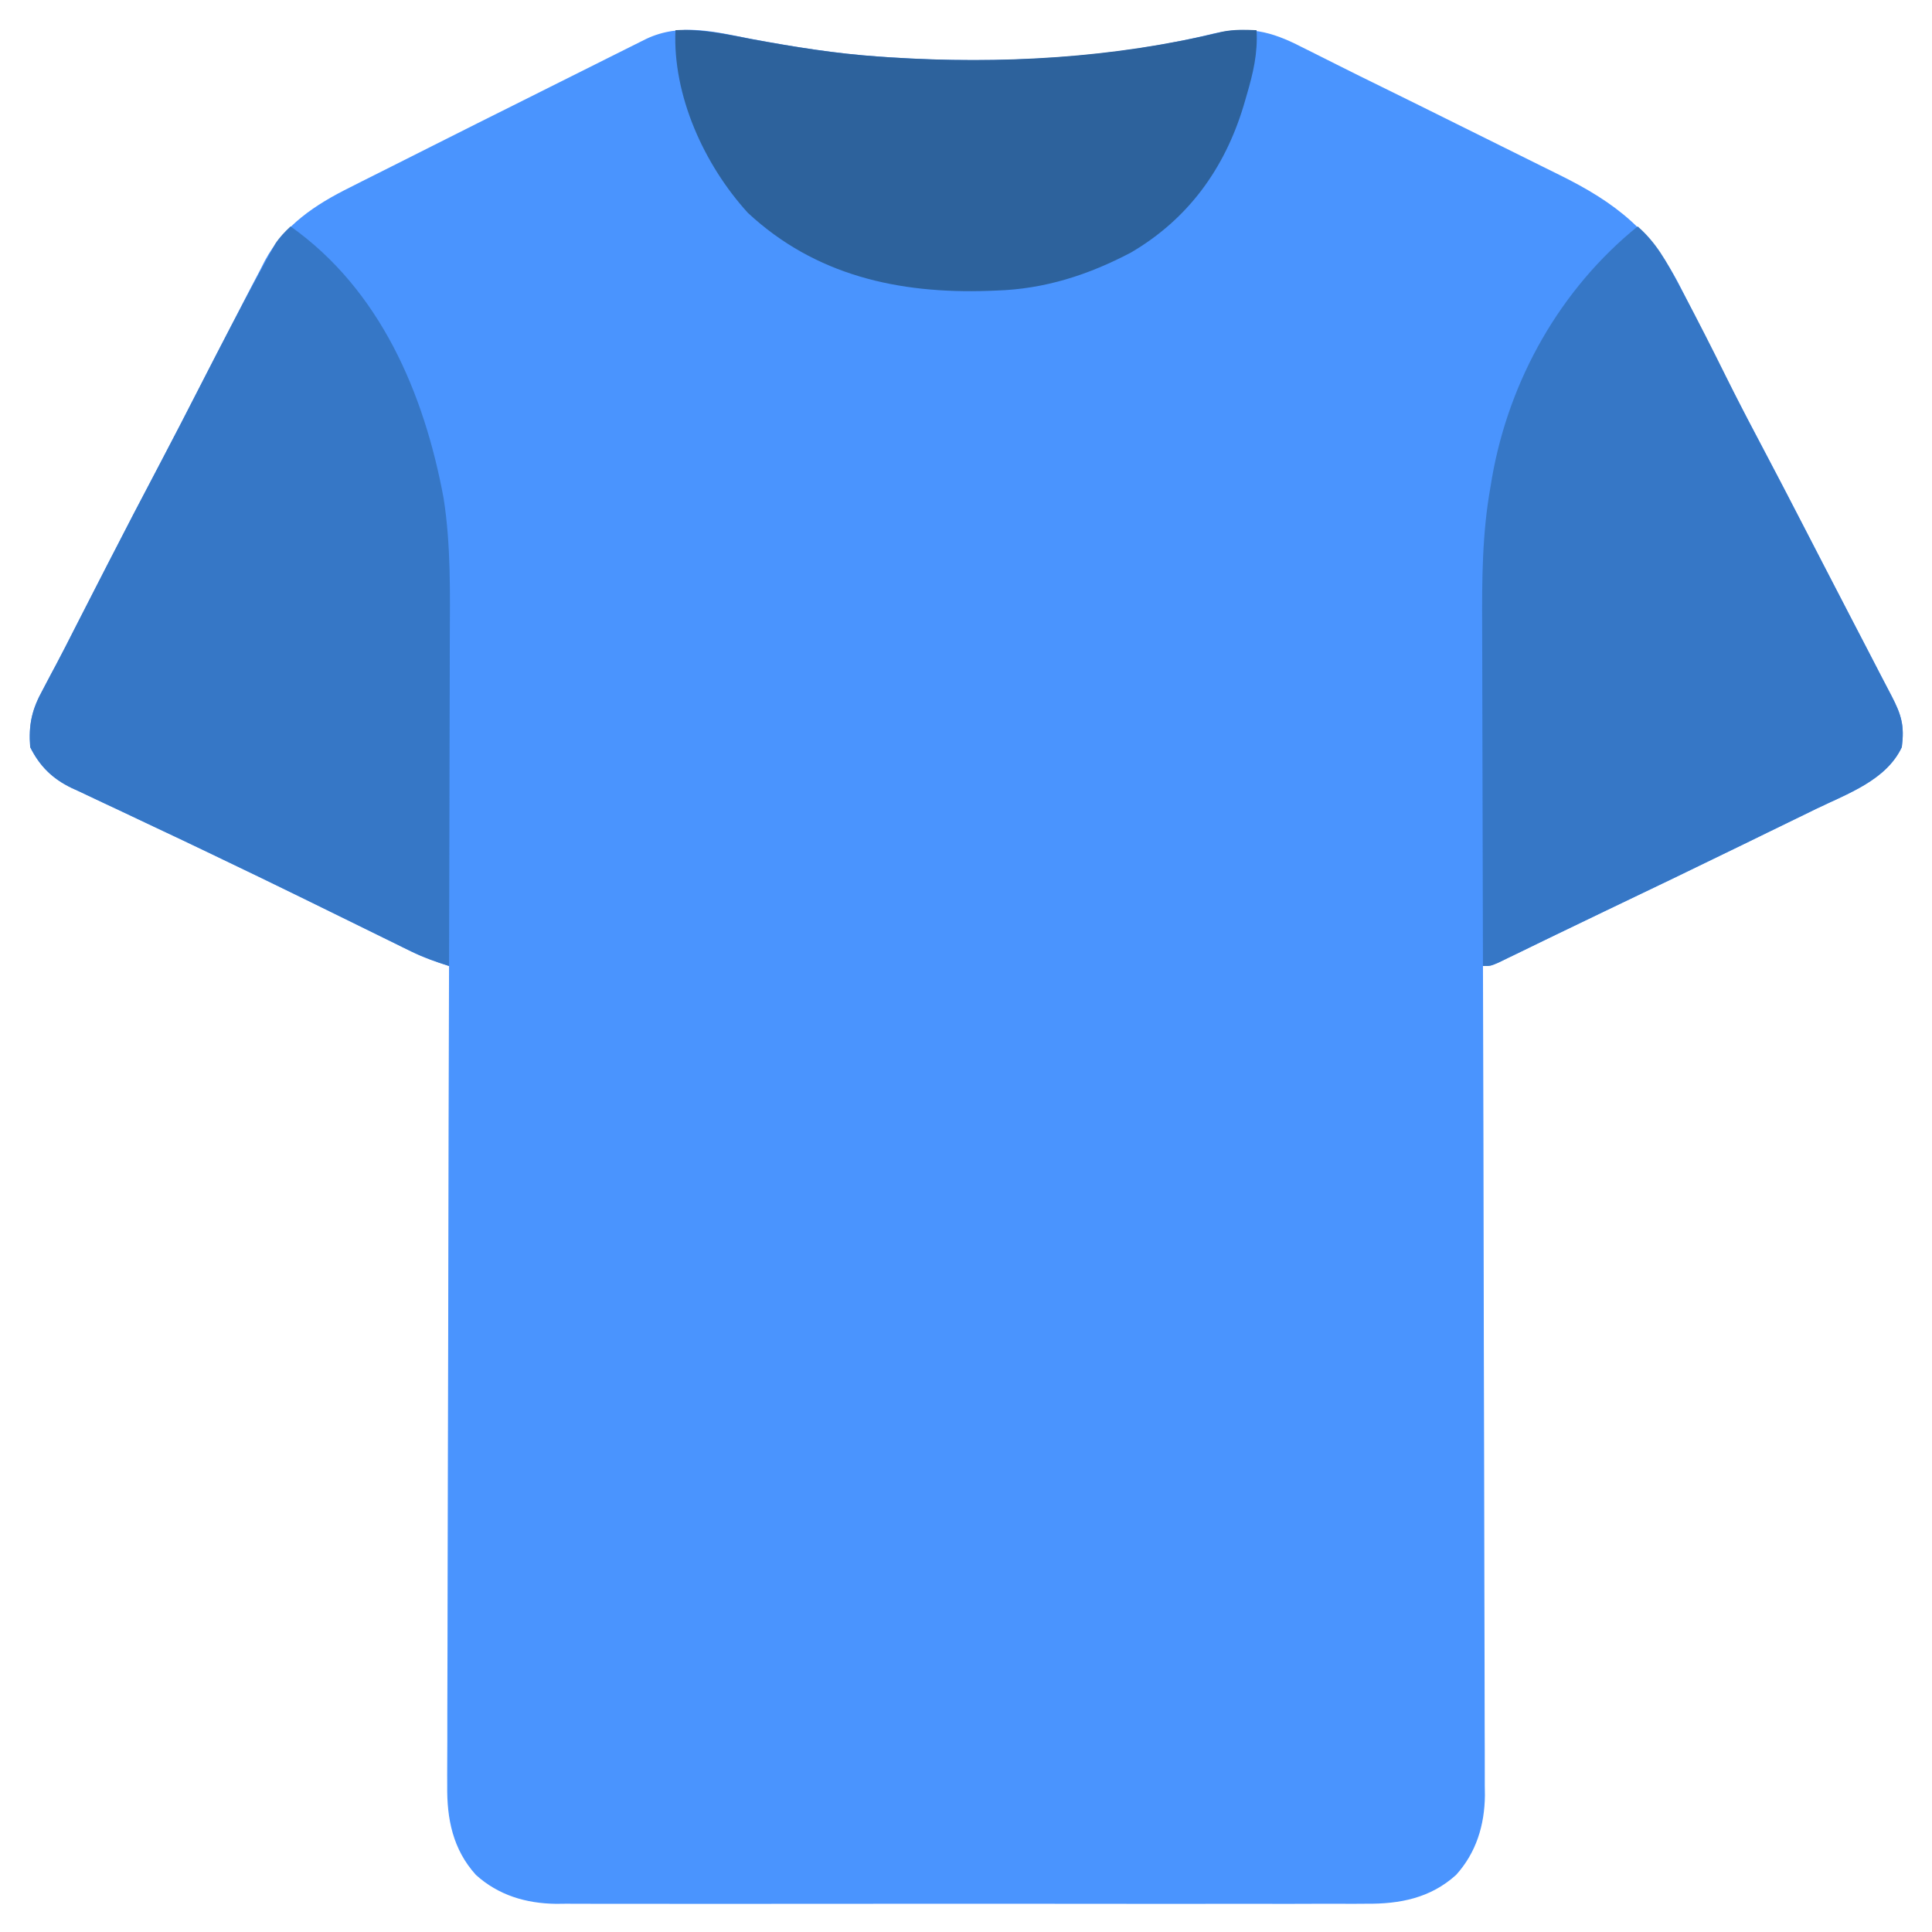
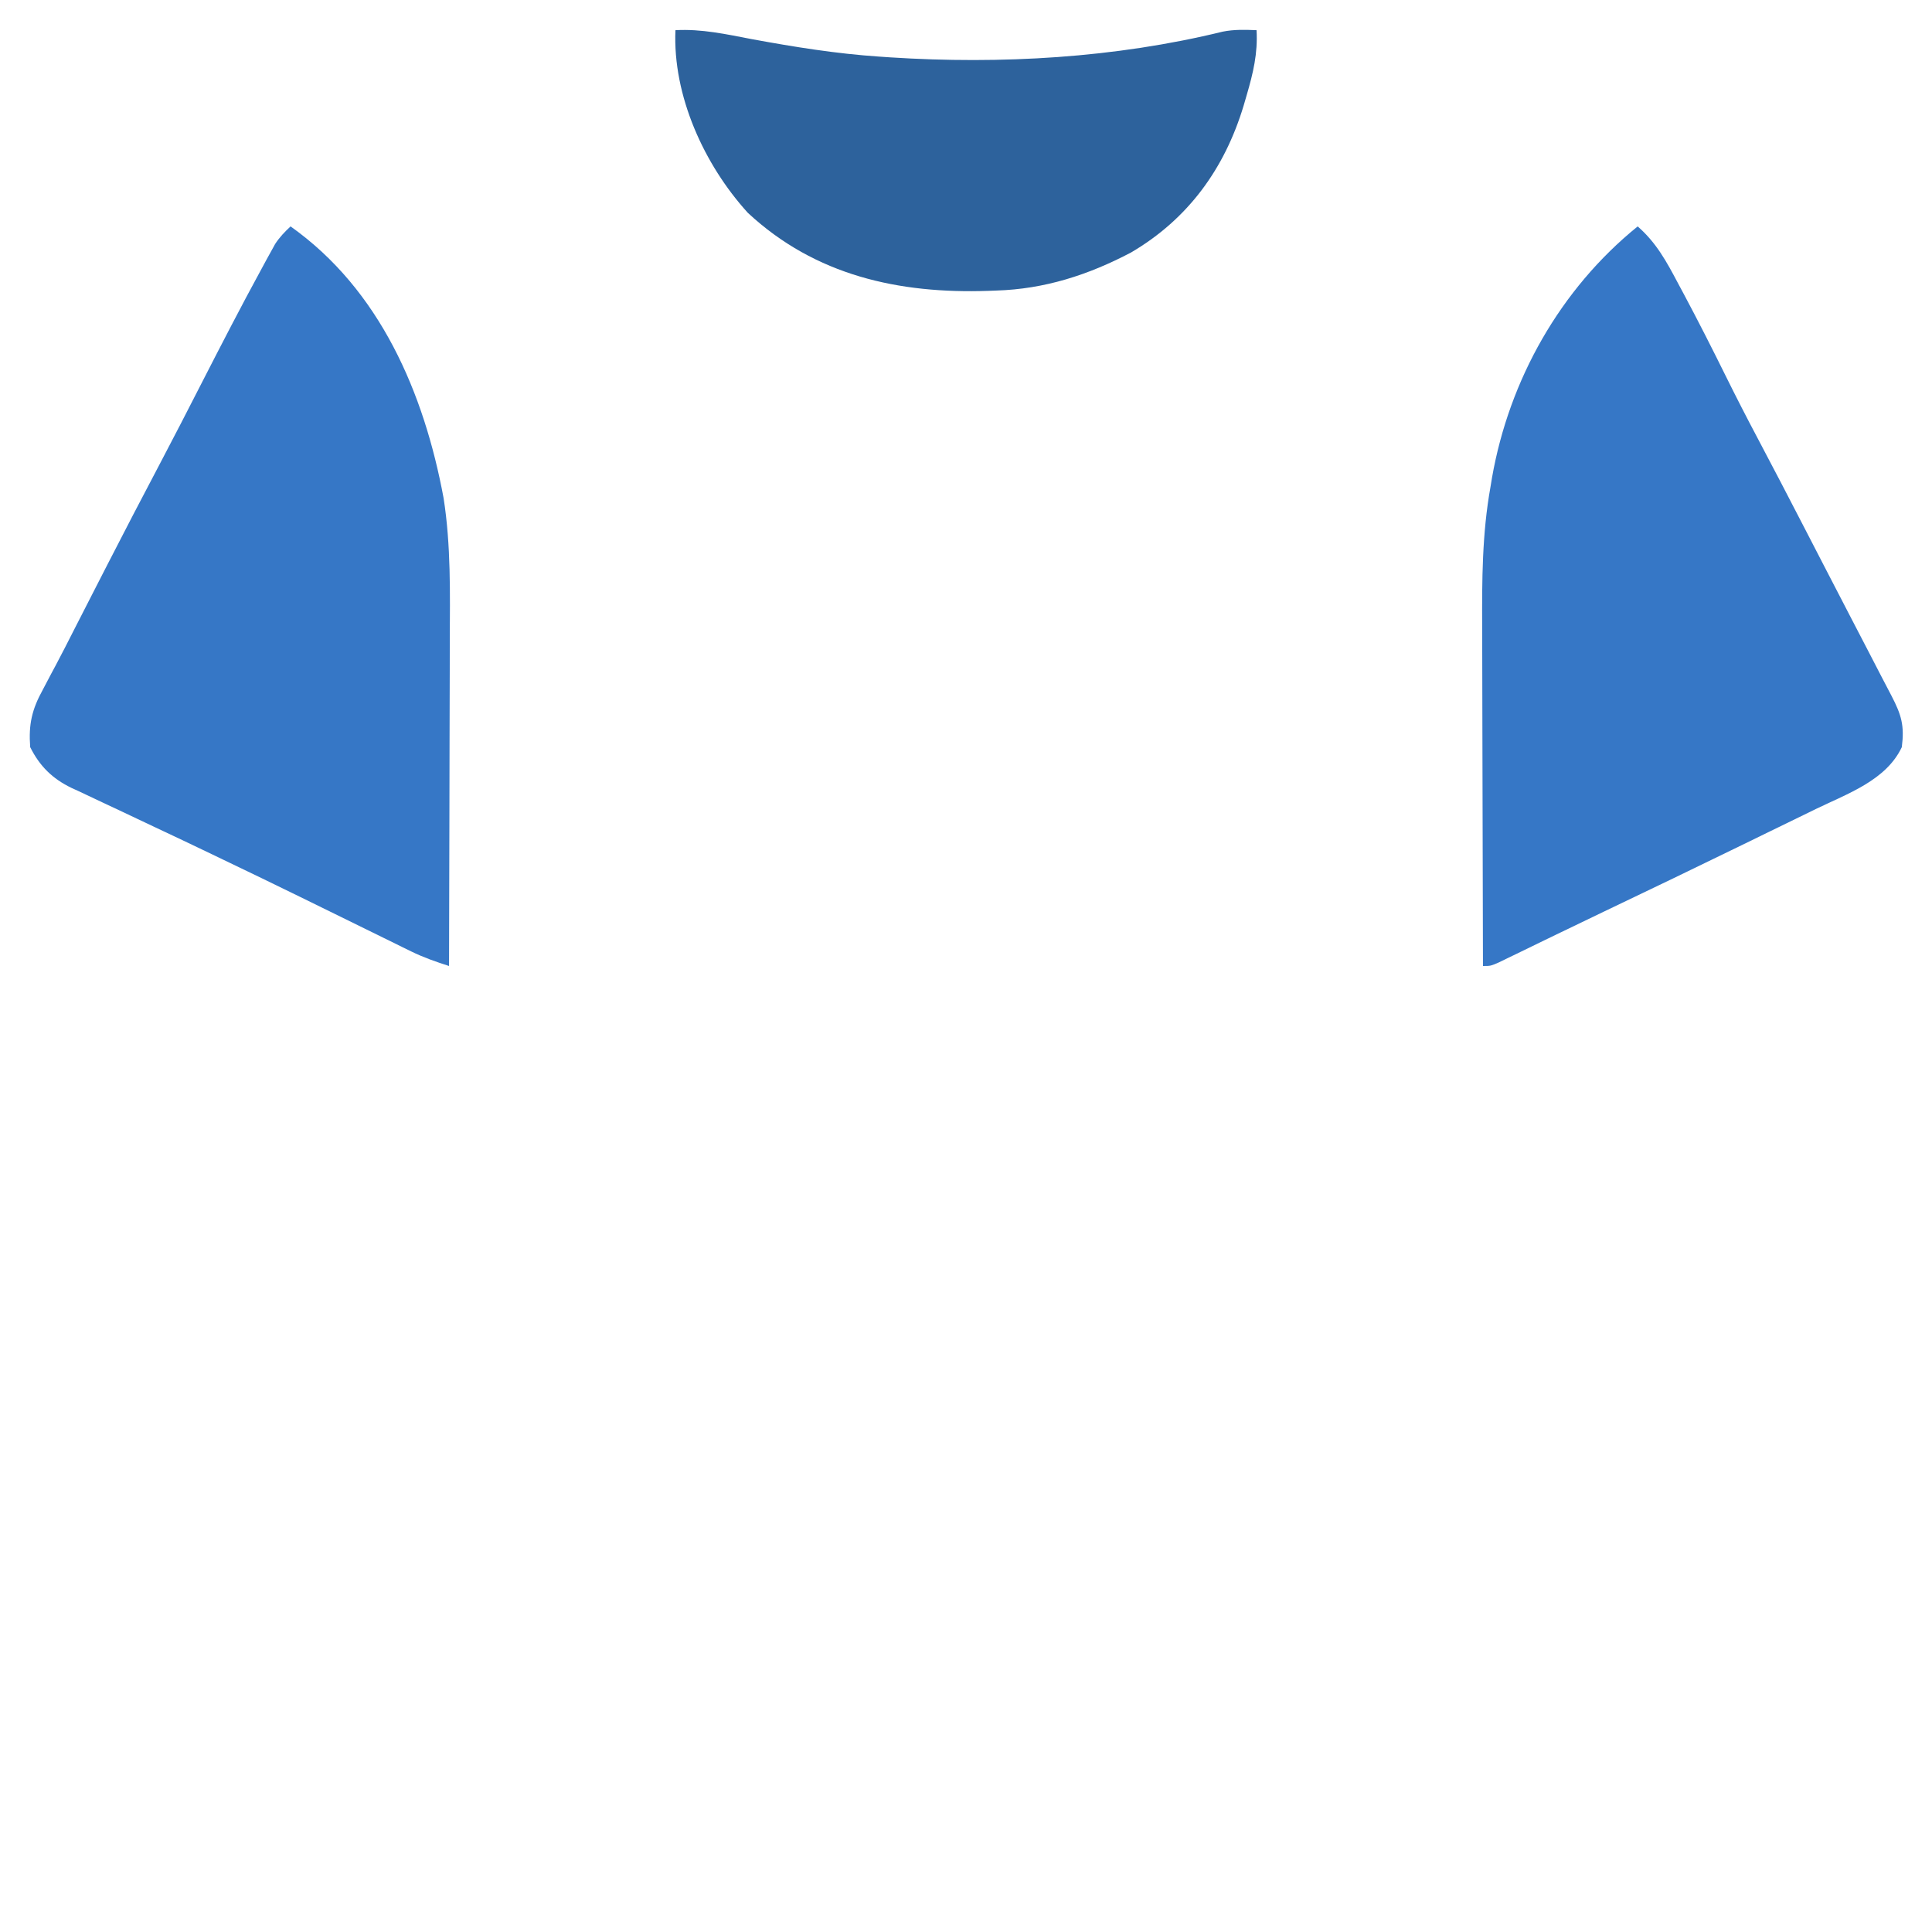
<svg xmlns="http://www.w3.org/2000/svg" width="512" height="512">
-   <path d="M0 0 C11.2 2.073 22.259 3.862 33.625 4.625 C35.082 4.726 35.082 4.726 36.568 4.828 C64.953 6.649 94.599 5.304 122.324 -1.5 C131.33 -3.501 137.372 -2.155 145.508 2.047 C146.969 2.773 146.969 2.773 148.459 3.515 C150.645 4.603 152.827 5.7 155.006 6.802 C158.895 8.768 162.806 10.689 166.718 12.607 C173.37 15.873 180.01 19.16 186.644 22.464 C190.478 24.373 194.315 26.279 198.157 28.175 C201.948 30.046 205.735 31.927 209.518 33.815 C210.938 34.522 212.36 35.225 213.783 35.924 C228.901 43.362 238.638 51.037 246.234 66.27 C246.646 67.079 247.058 67.888 247.482 68.722 C248.787 71.29 250.081 73.864 251.375 76.438 C253.076 79.799 254.78 83.159 256.484 86.52 C256.907 87.355 257.33 88.191 257.766 89.052 C261.535 96.487 265.412 103.863 269.308 111.233 C272.537 117.343 275.707 123.483 278.875 129.625 C280.157 132.108 281.44 134.591 282.723 137.074 C283.044 137.696 283.364 138.317 283.695 138.957 C285.978 143.376 288.267 147.793 290.559 152.207 C291.035 153.125 291.035 153.125 291.521 154.062 C293.033 156.973 294.545 159.884 296.058 162.795 C297.116 164.834 298.173 166.875 299.226 168.917 C300.106 170.619 300.992 172.319 301.887 174.013 C304.536 179.104 305.356 181.962 304.625 187.625 C300.494 196.404 290.227 199.956 281.934 203.977 C280.912 204.476 279.89 204.976 278.837 205.49 C275.581 207.081 272.322 208.665 269.062 210.25 C266.933 211.29 264.803 212.33 262.674 213.371 C250.386 219.37 238.066 225.299 225.725 231.188 C221.47 233.219 217.223 235.266 212.98 237.324 C211.936 237.83 210.891 238.336 209.814 238.857 C207.73 239.868 205.647 240.881 203.564 241.896 C202.547 242.388 201.529 242.88 200.48 243.387 C199.59 243.819 198.699 244.252 197.782 244.698 C195.625 245.625 195.625 245.625 193.625 245.625 C193.629 246.786 193.632 247.946 193.636 249.142 C193.723 276.718 193.789 304.294 193.829 331.87 C193.834 335.267 193.839 338.664 193.845 342.061 C193.846 342.737 193.847 343.413 193.848 344.11 C193.865 355.048 193.897 365.985 193.934 376.923 C193.971 388.153 193.993 399.383 194.001 410.614 C194.007 416.919 194.019 423.223 194.048 429.528 C194.075 435.466 194.083 441.403 194.077 447.341 C194.079 449.517 194.086 451.693 194.102 453.869 C194.122 456.848 194.117 459.826 194.106 462.805 C194.118 463.659 194.129 464.513 194.141 465.393 C194.064 473.267 191.858 480.583 186.5 486.5 C179.71 492.647 171.573 494.224 162.682 494.133 C161.259 494.142 161.259 494.142 159.807 494.152 C156.655 494.168 153.504 494.155 150.352 494.143 C148.081 494.148 145.81 494.155 143.539 494.164 C137.39 494.182 131.242 494.175 125.093 494.162 C118.649 494.152 112.204 494.162 105.76 494.168 C94.247 494.176 82.734 494.163 71.221 494.143 C60.798 494.125 50.375 494.128 39.951 494.146 C27.826 494.168 15.7 494.176 3.575 494.164 C-2.836 494.158 -9.247 494.157 -15.658 494.17 C-21.686 494.182 -27.714 494.174 -33.742 494.151 C-35.95 494.145 -38.158 494.147 -40.366 494.156 C-43.389 494.167 -46.41 494.153 -49.432 494.133 C-50.732 494.146 -50.732 494.146 -52.059 494.16 C-59.966 494.06 -67.303 491.884 -73.25 486.5 C-79.364 479.748 -80.977 471.652 -80.856 462.805 C-80.859 461.869 -80.863 460.934 -80.866 459.97 C-80.873 456.863 -80.851 453.758 -80.829 450.652 C-80.828 448.414 -80.829 446.176 -80.831 443.938 C-80.832 437.883 -80.809 431.828 -80.781 425.773 C-80.756 419.438 -80.753 413.102 -80.748 406.767 C-80.737 396.14 -80.713 385.513 -80.677 374.886 C-80.64 363.944 -80.612 353.002 -80.595 342.061 C-80.593 341.047 -80.593 341.047 -80.592 340.014 C-80.586 336.625 -80.581 333.236 -80.576 329.848 C-80.535 301.773 -80.464 273.699 -80.375 245.625 C-81.795 245.158 -81.795 245.158 -83.243 244.682 C-85.762 243.832 -88.046 242.922 -90.423 241.752 C-91.164 241.39 -91.904 241.028 -92.668 240.655 C-93.454 240.266 -94.24 239.877 -95.051 239.477 C-95.884 239.068 -96.718 238.66 -97.577 238.239 C-99.358 237.365 -101.139 236.49 -102.919 235.614 C-106.654 233.774 -110.393 231.943 -114.131 230.111 C-115.99 229.201 -117.849 228.289 -119.707 227.378 C-126.58 224.009 -133.469 220.677 -140.375 217.375 C-141.308 216.926 -142.24 216.478 -143.201 216.016 C-148.378 213.527 -153.566 211.063 -158.767 208.626 C-161.808 207.197 -164.842 205.757 -167.876 204.314 C-169.358 203.613 -170.842 202.917 -172.329 202.227 C-174.408 201.261 -176.478 200.277 -178.547 199.289 C-179.472 198.868 -179.472 198.868 -180.415 198.438 C-185.488 195.978 -188.841 192.693 -191.375 187.625 C-191.826 181.588 -190.935 177.657 -187.992 172.332 C-187.252 170.925 -186.512 169.519 -185.772 168.112 C-185.38 167.38 -184.988 166.648 -184.583 165.895 C-182.946 162.82 -181.371 159.716 -179.795 156.61 C-178.131 153.335 -176.453 150.067 -174.776 146.799 C-173.507 144.326 -172.24 141.851 -170.973 139.377 C-166.373 130.403 -161.721 121.458 -157.012 112.54 C-153.63 106.129 -150.311 99.687 -147.01 93.234 C-144.146 87.636 -141.256 82.053 -138.364 76.47 C-137.129 74.087 -135.902 71.701 -134.679 69.312 C-133.263 66.552 -131.824 63.805 -130.375 61.062 C-129.8 59.924 -129.8 59.924 -129.213 58.762 C-124.169 49.377 -115.865 43.844 -106.516 39.23 C-105.057 38.49 -105.057 38.49 -103.568 37.734 C-100.795 36.33 -98.014 34.939 -95.232 33.552 C-91.878 31.877 -88.532 30.184 -85.186 28.495 C-76.95 24.342 -68.7 20.218 -60.448 16.098 C-57.307 14.529 -54.168 12.957 -51.028 11.385 C-47.99 9.864 -44.951 8.345 -41.912 6.827 C-40.469 6.105 -39.026 5.383 -37.583 4.661 C-35.587 3.662 -33.59 2.665 -31.593 1.669 C-29.895 0.821 -29.895 0.821 -28.163 -0.045 C-18.954 -4.439 -9.593 -1.863 0 0 Z " fill="#4A94FE" transform="translate(199.375,10.375)" />
  <path d="M0 0 C4.935 4.306 7.648 9.313 10.688 15.062 C11.21 16.036 11.733 17.009 12.271 18.011 C16.094 25.174 19.763 32.41 23.361 39.688 C26.061 45.146 28.836 50.557 31.688 55.938 C35.923 63.934 40.098 71.96 44.25 80 C44.566 80.611 44.881 81.223 45.207 81.852 C45.523 82.465 45.84 83.078 46.166 83.709 C46.81 84.956 47.454 86.203 48.098 87.449 C48.418 88.07 48.739 88.691 49.069 89.33 C51.352 93.75 53.641 98.167 55.934 102.582 C56.251 103.194 56.569 103.806 56.896 104.437 C58.408 107.348 59.92 110.259 61.433 113.17 C62.491 115.209 63.548 117.25 64.601 119.292 C65.481 120.994 66.367 122.694 67.262 124.388 C69.911 129.479 70.731 132.337 70 138 C65.869 146.779 55.602 150.331 47.309 154.352 C46.287 154.851 45.265 155.351 44.212 155.865 C40.956 157.456 37.697 159.04 34.438 160.625 C32.308 161.665 30.178 162.705 28.049 163.746 C15.761 169.745 3.441 175.674 -8.9 181.562 C-13.155 183.594 -17.402 185.641 -21.645 187.699 C-22.689 188.205 -23.734 188.711 -24.811 189.232 C-26.895 190.243 -28.978 191.256 -31.061 192.271 C-32.078 192.763 -33.096 193.255 -34.145 193.762 C-35.035 194.194 -35.926 194.627 -36.843 195.073 C-39 196 -39 196 -41 196 C-41.047 181.656 -41.082 167.312 -41.104 152.968 C-41.114 146.307 -41.128 139.645 -41.151 132.983 C-41.173 126.545 -41.185 120.106 -41.19 113.668 C-41.193 111.221 -41.201 108.774 -41.211 106.328 C-41.265 93.72 -41.238 81.437 -39 69 C-38.871 68.215 -38.742 67.431 -38.609 66.623 C-34.049 40.631 -20.506 16.603 0 0 Z " fill="#3677C6" transform="translate(434,60)" />
  <path d="M0 0 C23.701 16.806 35.38 44.119 40.559 72.009 C42.524 84.617 42.252 97.235 42.195 109.965 C42.192 112.454 42.189 114.944 42.187 117.434 C42.179 123.939 42.16 130.444 42.137 136.949 C42.117 143.606 42.108 150.263 42.098 156.92 C42.076 169.947 42.043 182.973 42 196 C38.539 194.887 35.215 193.733 31.952 192.127 C31.211 191.765 30.471 191.403 29.707 191.03 C28.921 190.641 28.135 190.252 27.324 189.852 C26.491 189.443 25.657 189.035 24.798 188.614 C23.017 187.74 21.236 186.865 19.456 185.989 C15.721 184.149 11.982 182.318 8.244 180.486 C6.385 179.576 4.526 178.664 2.668 177.753 C-4.205 174.384 -11.094 171.052 -18 167.75 C-18.933 167.301 -19.865 166.853 -20.826 166.391 C-26.003 163.902 -31.191 161.438 -36.392 159.001 C-39.433 157.572 -42.467 156.132 -45.501 154.689 C-46.983 153.988 -48.467 153.292 -49.954 152.602 C-52.033 151.636 -54.103 150.652 -56.172 149.664 C-57.097 149.243 -57.097 149.243 -58.04 148.813 C-63.113 146.353 -66.466 143.068 -69 138 C-69.451 131.963 -68.56 128.032 -65.617 122.707 C-64.877 121.3 -64.137 119.894 -63.397 118.487 C-63.005 117.755 -62.613 117.023 -62.208 116.27 C-60.571 113.195 -58.996 110.091 -57.42 106.985 C-55.756 103.71 -54.078 100.442 -52.401 97.174 C-51.132 94.701 -49.865 92.226 -48.598 89.752 C-43.998 80.778 -39.346 71.833 -34.637 62.915 C-30.905 55.839 -27.251 48.724 -23.607 41.602 C-18.377 31.391 -13.123 21.195 -7.625 11.125 C-7.191 10.324 -6.758 9.523 -6.311 8.698 C-5.912 7.975 -5.513 7.252 -5.102 6.508 C-4.765 5.896 -4.428 5.284 -4.081 4.653 C-2.903 2.852 -1.567 1.467 0 0 Z " fill="#3677C6" transform="translate(77,60)" />
  <path d="M0 0 C6.935 -0.385 13.461 1.075 20.25 2.375 C31.49 4.44 42.596 6.234 54 7 C55.457 7.101 55.457 7.101 56.943 7.203 C86.214 9.081 116.492 7.378 145.063 0.379 C148.08 -0.212 150.935 -0.13 154 0 C154.353 6.154 153.098 11.36 151.375 17.25 C150.967 18.651 150.967 18.651 150.55 20.079 C145.518 36.708 135.856 50.048 120.742 58.91 C109.432 64.869 97.811 68.619 85 69 C84.318 69.026 83.636 69.052 82.934 69.078 C59.244 69.891 37.075 65.042 19.191 48.406 C7.617 35.698 -0.754 17.341 0 0 Z " fill="#2D629C" transform="translate(179,8)" />
</svg>